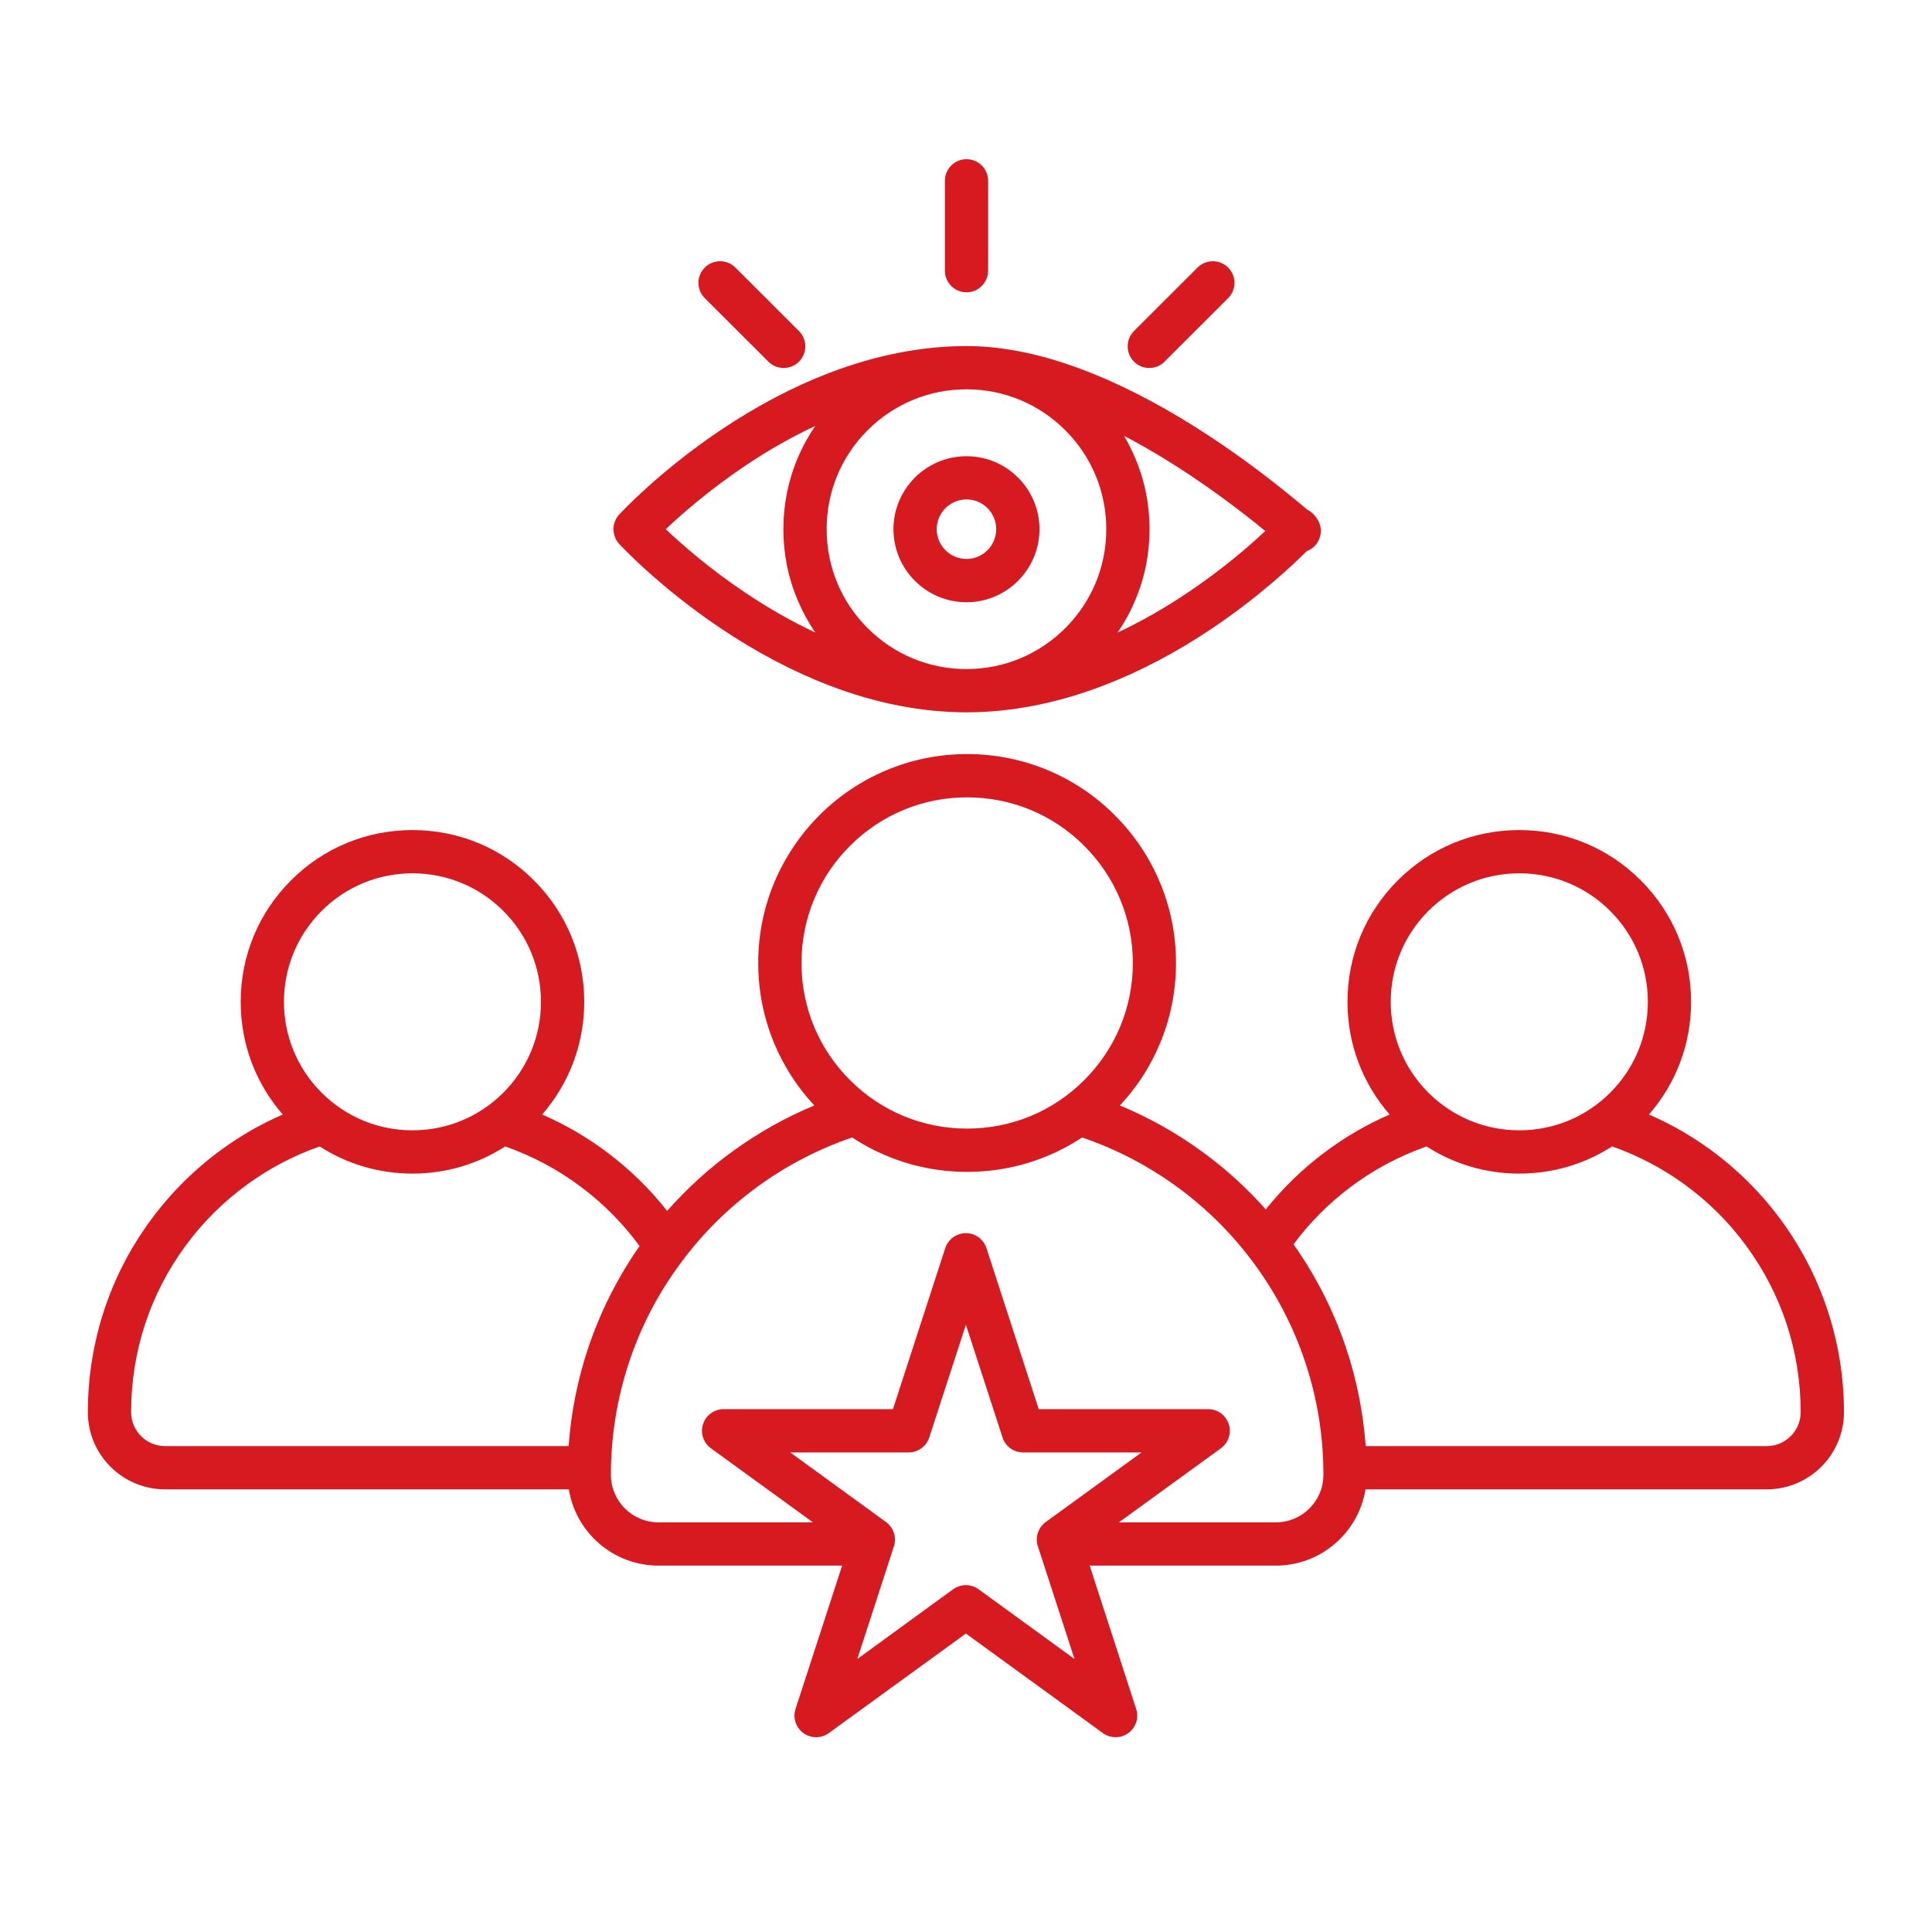
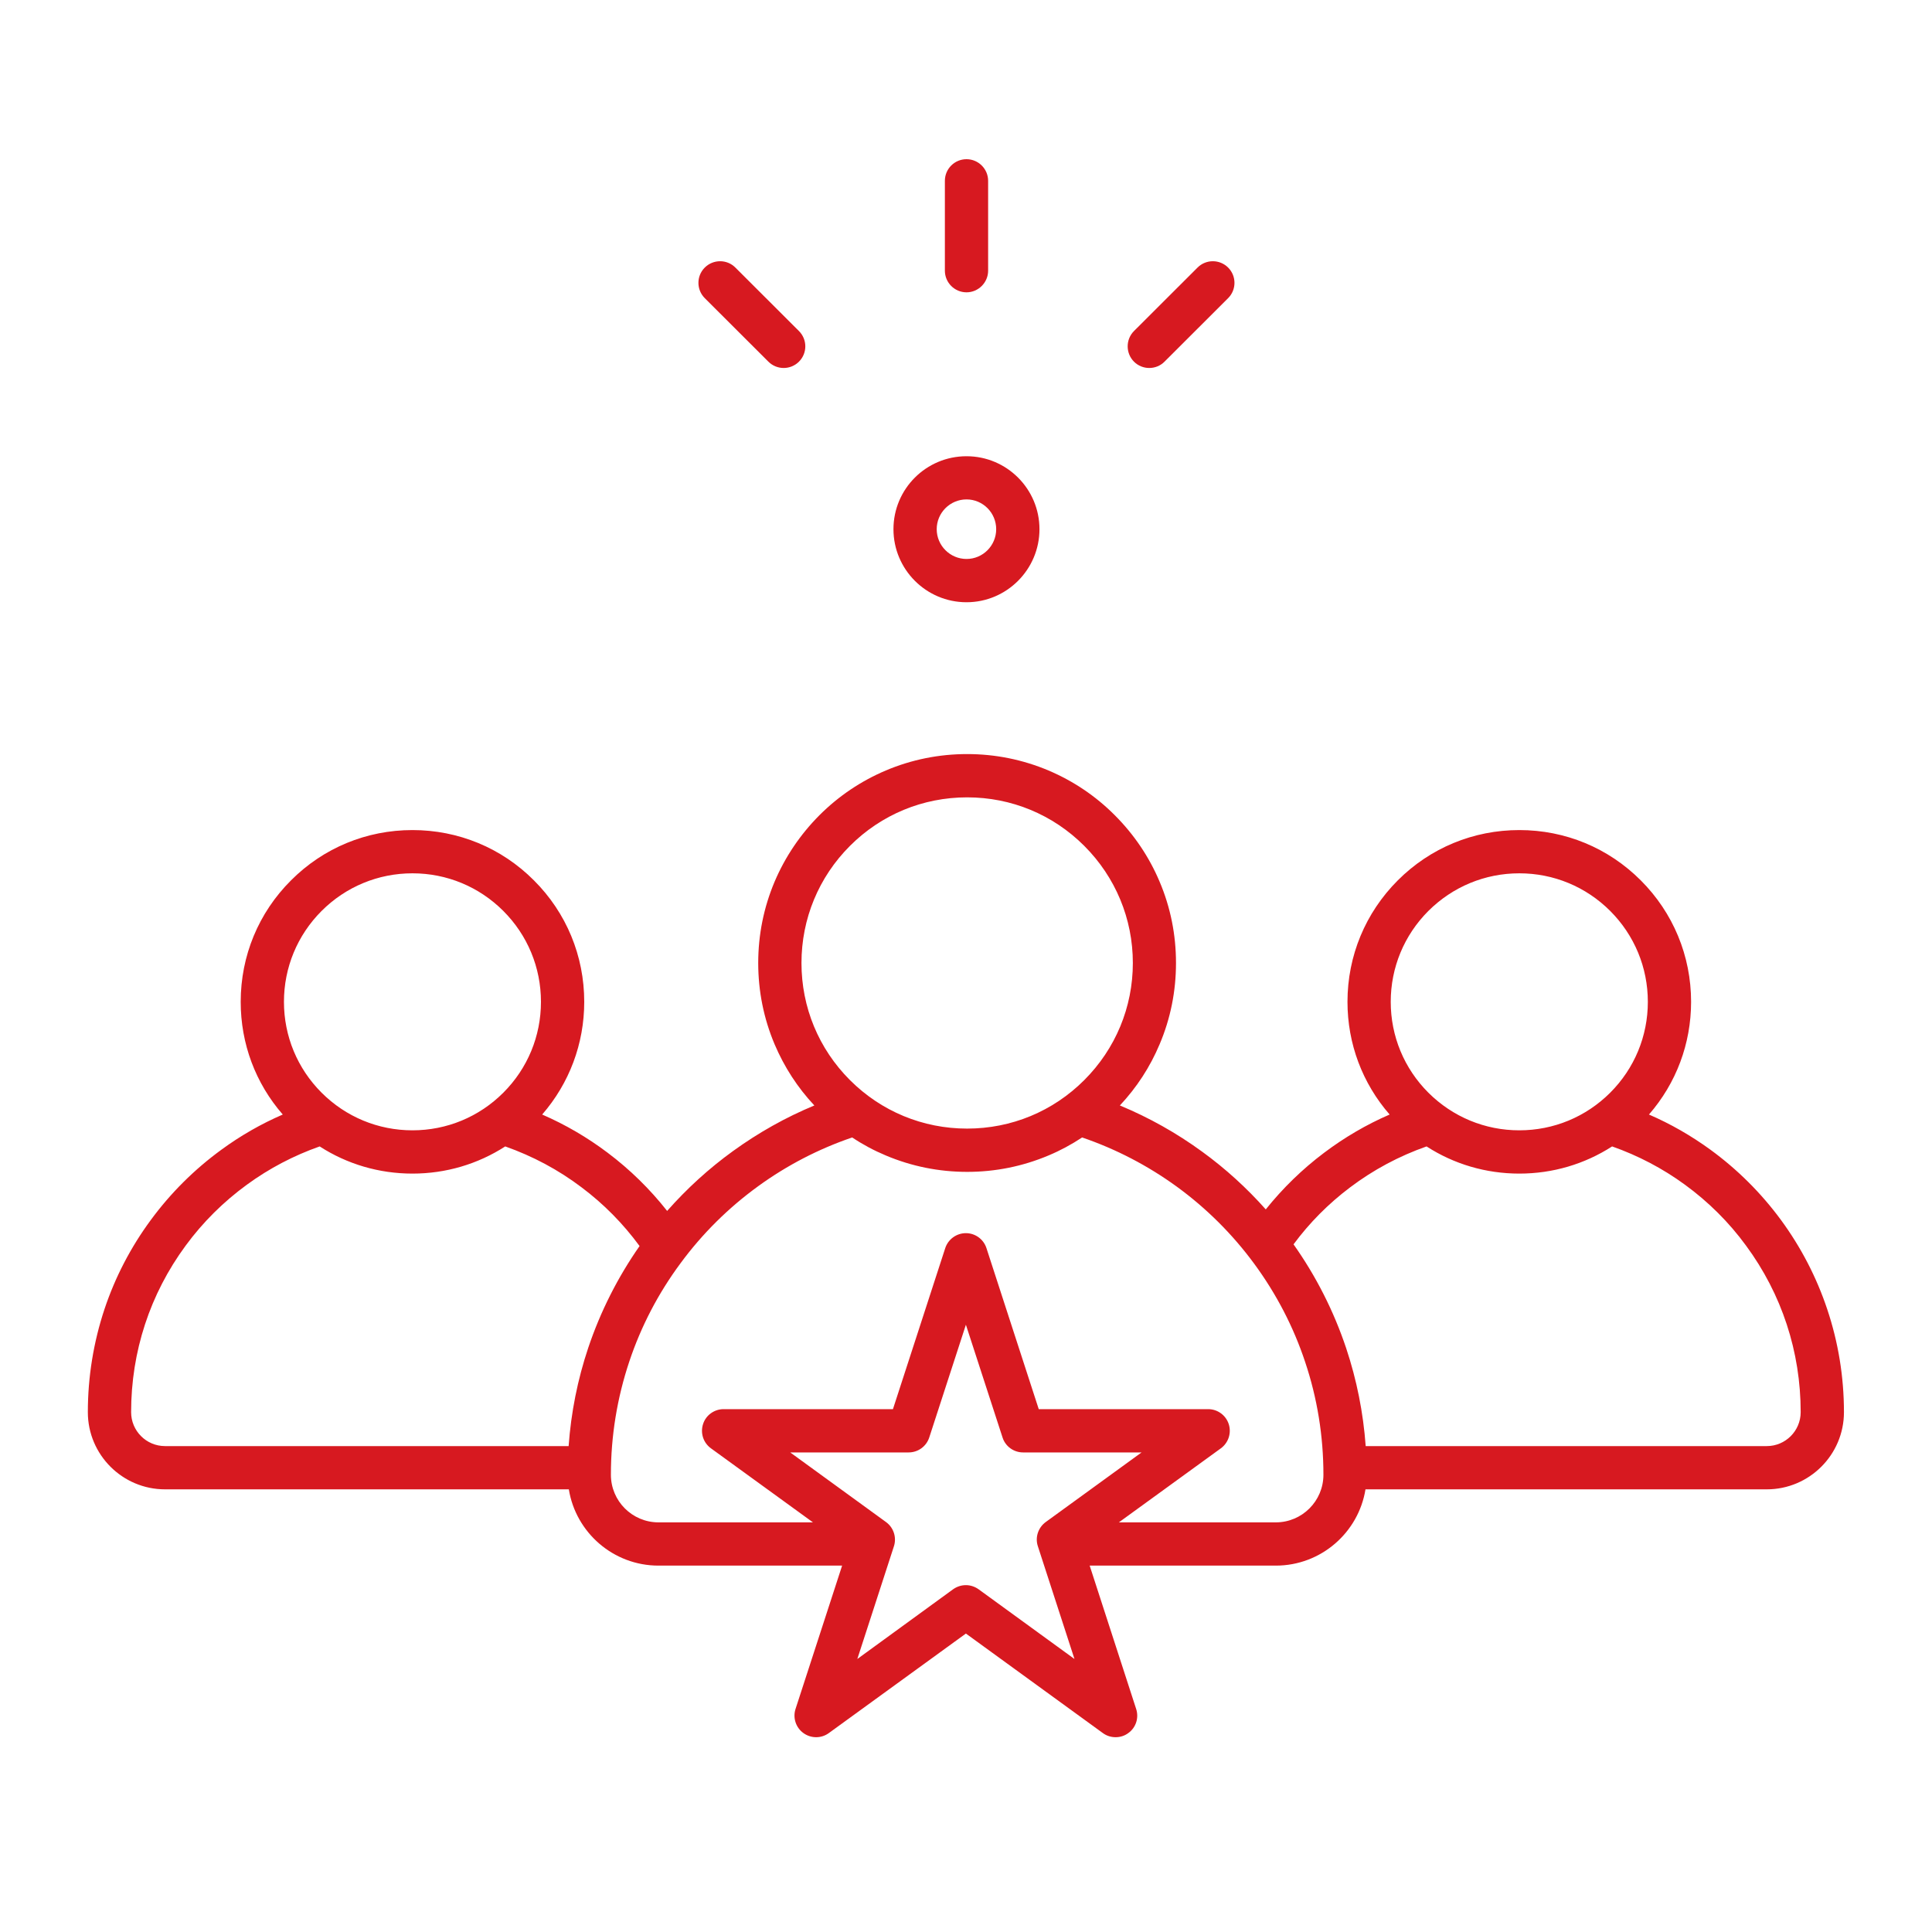
<svg xmlns="http://www.w3.org/2000/svg" width="100" viewBox="0 0 75 75" height="100" preserveAspectRatio="xMidYMid meet">
  <defs>
    <clipPath id="12bd099659">
      <path d="M 3.402 29 L 71.652 29 L 71.652 67.68 L 3.402 67.68 Z M 3.402 29 " clip-rule="nonzero" />
    </clipPath>
    <clipPath id="69e2161184">
      <path d="M 36 6.18 L 39 6.18 L 39 12 L 36 12 Z M 36 6.18 " clip-rule="nonzero" />
    </clipPath>
  </defs>
  <g clip-path="url(#12bd099659)">
    <path fill="#d71920" d="M 70.934 50.828 C 70.52 49.586 69.914 48.418 69.137 47.359 C 68.367 46.312 67.445 45.395 66.395 44.629 C 65.648 44.086 64.852 43.629 64.012 43.266 C 65.07 42.051 65.648 40.516 65.648 38.891 C 65.648 37.109 64.953 35.434 63.695 34.176 C 62.434 32.914 60.762 32.223 58.98 32.223 C 57.199 32.223 55.523 32.914 54.262 34.176 C 53.004 35.434 52.309 37.109 52.309 38.891 C 52.309 40.516 52.887 42.051 53.945 43.266 C 53.043 43.656 52.191 44.156 51.402 44.75 C 50.555 45.387 49.797 46.125 49.137 46.949 C 48.398 46.117 47.574 45.367 46.672 44.711 C 45.676 43.984 44.605 43.383 43.473 42.914 C 44.125 42.219 44.645 41.422 45.016 40.539 C 45.441 39.539 45.652 38.477 45.652 37.383 C 45.652 36.289 45.441 35.227 45.016 34.227 C 44.609 33.262 44.023 32.395 43.277 31.648 C 42.535 30.902 41.668 30.32 40.703 29.91 C 39.699 29.488 38.641 29.273 37.543 29.273 C 36.449 29.273 35.387 29.488 34.387 29.91 C 33.422 30.32 32.555 30.902 31.809 31.648 C 31.066 32.395 30.48 33.262 30.07 34.227 C 29.648 35.227 29.434 36.289 29.434 37.383 C 29.434 38.477 29.648 39.539 30.07 40.539 C 30.445 41.422 30.961 42.219 31.613 42.914 C 30.5 43.375 29.445 43.969 28.461 44.68 C 27.52 45.359 26.664 46.141 25.898 47.008 C 25.23 46.16 24.457 45.402 23.59 44.75 C 22.797 44.152 21.945 43.656 21.047 43.266 C 22.102 42.051 22.68 40.516 22.68 38.891 C 22.68 37.109 21.988 35.434 20.727 34.176 C 19.469 32.914 17.793 32.223 16.012 32.223 C 14.23 32.223 12.555 32.914 11.297 34.176 C 10.035 35.434 9.344 37.109 9.344 38.891 C 9.344 40.516 9.918 42.051 10.977 43.266 C 10.137 43.629 9.34 44.086 8.598 44.629 C 7.547 45.395 6.625 46.312 5.855 47.359 C 5.074 48.418 4.469 49.582 4.055 50.824 C 3.629 52.109 3.41 53.453 3.41 54.82 C 3.41 56.473 4.754 57.816 6.406 57.816 L 22.082 57.816 C 22.352 59.492 23.809 60.777 25.562 60.777 L 32.691 60.777 L 30.883 66.34 C 30.77 66.684 30.895 67.066 31.188 67.277 C 31.484 67.492 31.883 67.492 32.176 67.277 L 37.496 63.414 L 42.812 67.277 C 42.961 67.387 43.133 67.438 43.309 67.438 C 43.48 67.438 43.656 67.387 43.801 67.277 C 44.098 67.066 44.219 66.684 44.105 66.34 L 42.301 60.777 L 49.527 60.777 C 51.281 60.777 52.738 59.492 53.008 57.816 L 68.586 57.816 C 70.238 57.816 71.582 56.473 71.582 54.82 C 71.582 53.453 71.363 52.109 70.934 50.828 Z M 55.449 35.363 C 56.395 34.422 57.645 33.902 58.98 33.902 C 60.312 33.902 61.566 34.422 62.508 35.363 C 63.449 36.305 63.969 37.559 63.969 38.891 C 63.969 40.223 63.449 41.477 62.508 42.418 C 61.566 43.359 60.312 43.879 58.98 43.879 C 57.645 43.879 56.395 43.359 55.449 42.418 C 54.508 41.477 53.988 40.223 53.988 38.891 C 53.988 37.559 54.508 36.305 55.449 35.363 Z M 32.996 32.836 C 34.211 31.621 35.828 30.953 37.543 30.953 C 39.262 30.953 40.875 31.621 42.09 32.836 C 43.305 34.051 43.977 35.668 43.977 37.383 C 43.977 39.102 43.305 40.715 42.09 41.93 C 40.875 43.145 39.262 43.812 37.543 43.812 C 35.828 43.812 34.211 43.145 32.996 41.93 C 31.781 40.715 31.113 39.102 31.113 37.383 C 31.113 35.668 31.781 34.051 32.996 32.836 Z M 12.484 35.363 C 13.426 34.422 14.68 33.902 16.012 33.902 C 17.344 33.902 18.598 34.422 19.539 35.363 C 20.48 36.305 21 37.559 21 38.891 C 21 40.223 20.48 41.477 19.539 42.418 C 18.598 43.359 17.344 43.879 16.012 43.879 C 14.68 43.879 13.426 43.359 12.484 42.418 C 11.543 41.477 11.023 40.223 11.023 38.891 C 11.023 37.559 11.543 36.305 12.484 35.363 Z M 22.836 52.32 C 22.422 53.555 22.168 54.832 22.074 56.137 L 6.406 56.137 C 5.68 56.137 5.09 55.547 5.09 54.82 C 5.09 52.473 5.82 50.238 7.207 48.355 C 7.875 47.445 8.676 46.652 9.586 45.988 C 10.453 45.355 11.402 44.859 12.41 44.504 C 13.473 45.191 14.715 45.559 16.012 45.559 C 17.309 45.559 18.547 45.191 19.613 44.504 C 20.676 44.879 21.676 45.41 22.578 46.094 C 23.438 46.738 24.191 47.504 24.828 48.371 C 23.977 49.59 23.309 50.914 22.836 52.32 Z M 37.988 61.695 C 37.84 61.59 37.668 61.535 37.496 61.535 C 37.32 61.535 37.148 61.59 37 61.695 L 33.281 64.402 L 34.703 60.023 C 34.812 59.68 34.691 59.301 34.395 59.086 L 30.676 56.383 L 35.273 56.383 C 35.641 56.383 35.961 56.148 36.074 55.801 L 37.496 51.426 L 38.918 55.801 C 39.027 56.148 39.352 56.383 39.715 56.383 L 44.316 56.383 L 40.594 59.086 C 40.301 59.301 40.176 59.68 40.289 60.023 L 41.711 64.402 Z M 49.527 59.098 L 43.434 59.098 L 47.395 56.223 C 47.688 56.008 47.812 55.629 47.699 55.281 C 47.586 54.938 47.266 54.703 46.902 54.703 L 40.324 54.703 L 38.293 48.449 C 38.18 48.105 37.859 47.871 37.496 47.871 C 37.133 47.871 36.809 48.105 36.695 48.449 L 34.664 54.703 L 28.09 54.703 C 27.727 54.703 27.402 54.938 27.293 55.281 C 27.18 55.629 27.301 56.008 27.598 56.223 L 31.559 59.098 L 25.562 59.098 C 24.543 59.098 23.715 58.27 23.715 57.25 C 23.715 55.746 23.957 54.266 24.43 52.852 C 24.887 51.484 25.555 50.203 26.418 49.039 C 27.266 47.887 28.285 46.879 29.445 46.039 C 30.562 45.23 31.785 44.598 33.082 44.156 C 33.492 44.43 33.93 44.664 34.387 44.855 C 35.387 45.277 36.449 45.492 37.547 45.492 C 38.641 45.492 39.703 45.277 40.703 44.855 C 41.16 44.664 41.594 44.43 42.008 44.156 C 43.32 44.605 44.555 45.246 45.684 46.066 C 46.836 46.906 47.848 47.914 48.691 49.062 C 49.547 50.227 50.211 51.504 50.664 52.867 C 51.137 54.277 51.375 55.75 51.375 57.25 C 51.375 58.27 50.547 59.098 49.527 59.098 Z M 68.586 56.137 L 53.016 56.137 C 52.922 54.84 52.668 53.566 52.258 52.336 C 51.777 50.898 51.09 49.543 50.215 48.305 C 50.836 47.465 51.574 46.723 52.41 46.094 C 53.316 45.41 54.312 44.879 55.379 44.504 C 56.441 45.191 57.684 45.559 58.98 45.559 C 60.277 45.559 61.516 45.191 62.582 44.504 C 63.59 44.859 64.539 45.355 65.406 45.988 C 66.316 46.652 67.117 47.445 67.781 48.355 C 69.168 50.238 69.902 52.473 69.902 54.82 C 69.902 55.547 69.312 56.137 68.586 56.137 Z M 68.586 56.137 " fill-opacity="1" fill-rule="nonzero" />
  </g>
-   <path fill="#d71920" d="M 27.953 24.375 C 29.359 25.32 30.789 26.074 32.211 26.617 C 34.008 27.305 35.793 27.652 37.52 27.652 C 39.242 27.652 41.027 27.305 42.824 26.617 C 44.246 26.074 45.68 25.32 47.082 24.375 C 48.902 23.148 50.191 21.93 50.727 21.395 C 50.848 21.348 50.957 21.277 51.043 21.188 C 51.297 20.922 51.391 20.445 51.07 20.059 C 51.051 20.035 51.031 20.008 51 19.977 C 50.93 19.898 50.848 19.84 50.758 19.793 C 50.742 19.781 50.727 19.77 50.711 19.754 C 50.02 19.176 48.18 17.633 45.793 16.203 C 42.719 14.367 39.938 13.434 37.52 13.434 C 35.793 13.434 34.008 13.785 32.211 14.469 C 30.789 15.012 29.359 15.766 27.953 16.711 C 25.57 18.316 24.098 19.91 24.035 19.977 C 23.742 20.297 23.742 20.789 24.035 21.113 C 24.098 21.18 25.57 22.77 27.953 24.375 Z M 33.68 16.703 C 34.703 15.68 36.066 15.113 37.52 15.113 C 38.969 15.113 40.332 15.68 41.355 16.703 C 42.383 17.73 42.945 19.094 42.945 20.543 C 42.945 21.992 42.383 23.355 41.355 24.383 C 40.332 25.406 38.969 25.973 37.52 25.973 C 36.066 25.973 34.703 25.406 33.68 24.383 C 32.652 23.355 32.09 21.992 32.09 20.543 C 32.09 19.094 32.652 17.73 33.68 16.703 Z M 49.117 20.613 C 48.496 21.199 47.449 22.105 46.109 23.004 C 45.207 23.609 44.297 24.129 43.387 24.555 C 43.652 24.164 43.883 23.75 44.066 23.309 C 44.438 22.434 44.625 21.504 44.625 20.543 C 44.625 19.586 44.438 18.652 44.066 17.777 C 43.941 17.48 43.797 17.191 43.633 16.918 C 44.059 17.141 44.492 17.383 44.93 17.645 C 46.758 18.738 48.254 19.906 49.117 20.613 Z M 28.926 18.082 C 29.828 17.477 30.738 16.961 31.648 16.535 C 31.383 16.922 31.152 17.34 30.969 17.777 C 30.598 18.652 30.41 19.586 30.41 20.543 C 30.41 21.504 30.598 22.434 30.969 23.309 C 31.156 23.75 31.383 24.164 31.648 24.555 C 30.738 24.129 29.828 23.609 28.926 23.004 C 27.531 22.07 26.457 21.125 25.844 20.543 C 26.457 19.965 27.531 19.02 28.926 18.082 Z M 28.926 18.082 " fill-opacity="1" fill-rule="nonzero" />
  <path fill="#d71920" d="M 37.52 23.379 C 39.082 23.379 40.352 22.105 40.352 20.543 C 40.352 18.98 39.082 17.711 37.52 17.711 C 35.953 17.711 34.684 18.98 34.684 20.543 C 34.684 22.105 35.953 23.379 37.52 23.379 Z M 37.52 19.387 C 38.156 19.387 38.672 19.906 38.672 20.543 C 38.672 21.18 38.156 21.699 37.52 21.699 C 36.883 21.699 36.363 21.18 36.363 20.543 C 36.363 19.906 36.883 19.387 37.52 19.387 Z M 37.52 19.387 " fill-opacity="1" fill-rule="nonzero" />
  <g clip-path="url(#69e2161184)">
    <path fill="#d71920" d="M 37.52 11.348 C 37.98 11.348 38.359 10.969 38.359 10.508 L 38.359 7.02 C 38.359 6.555 37.98 6.18 37.52 6.18 C 37.055 6.18 36.68 6.555 36.68 7.02 L 36.68 10.508 C 36.68 10.969 37.055 11.348 37.52 11.348 Z M 37.52 11.348 " fill-opacity="1" fill-rule="nonzero" />
  </g>
  <path fill="#d71920" d="M 44.613 14.285 C 44.828 14.285 45.047 14.203 45.207 14.039 L 47.676 11.574 C 48.004 11.246 48.004 10.715 47.676 10.387 C 47.348 10.059 46.816 10.059 46.488 10.387 L 44.02 12.852 C 43.695 13.18 43.695 13.711 44.02 14.039 C 44.184 14.203 44.398 14.285 44.613 14.285 Z M 44.613 14.285 " fill-opacity="1" fill-rule="nonzero" />
  <path fill="#d71920" d="M 29.828 14.039 C 29.992 14.203 30.207 14.285 30.422 14.285 C 30.637 14.285 30.852 14.203 31.016 14.039 C 31.344 13.711 31.344 13.18 31.016 12.852 L 28.547 10.387 C 28.223 10.059 27.688 10.059 27.359 10.387 C 27.031 10.715 27.031 11.246 27.359 11.574 Z M 29.828 14.039 " fill-opacity="1" fill-rule="nonzero" />
</svg>